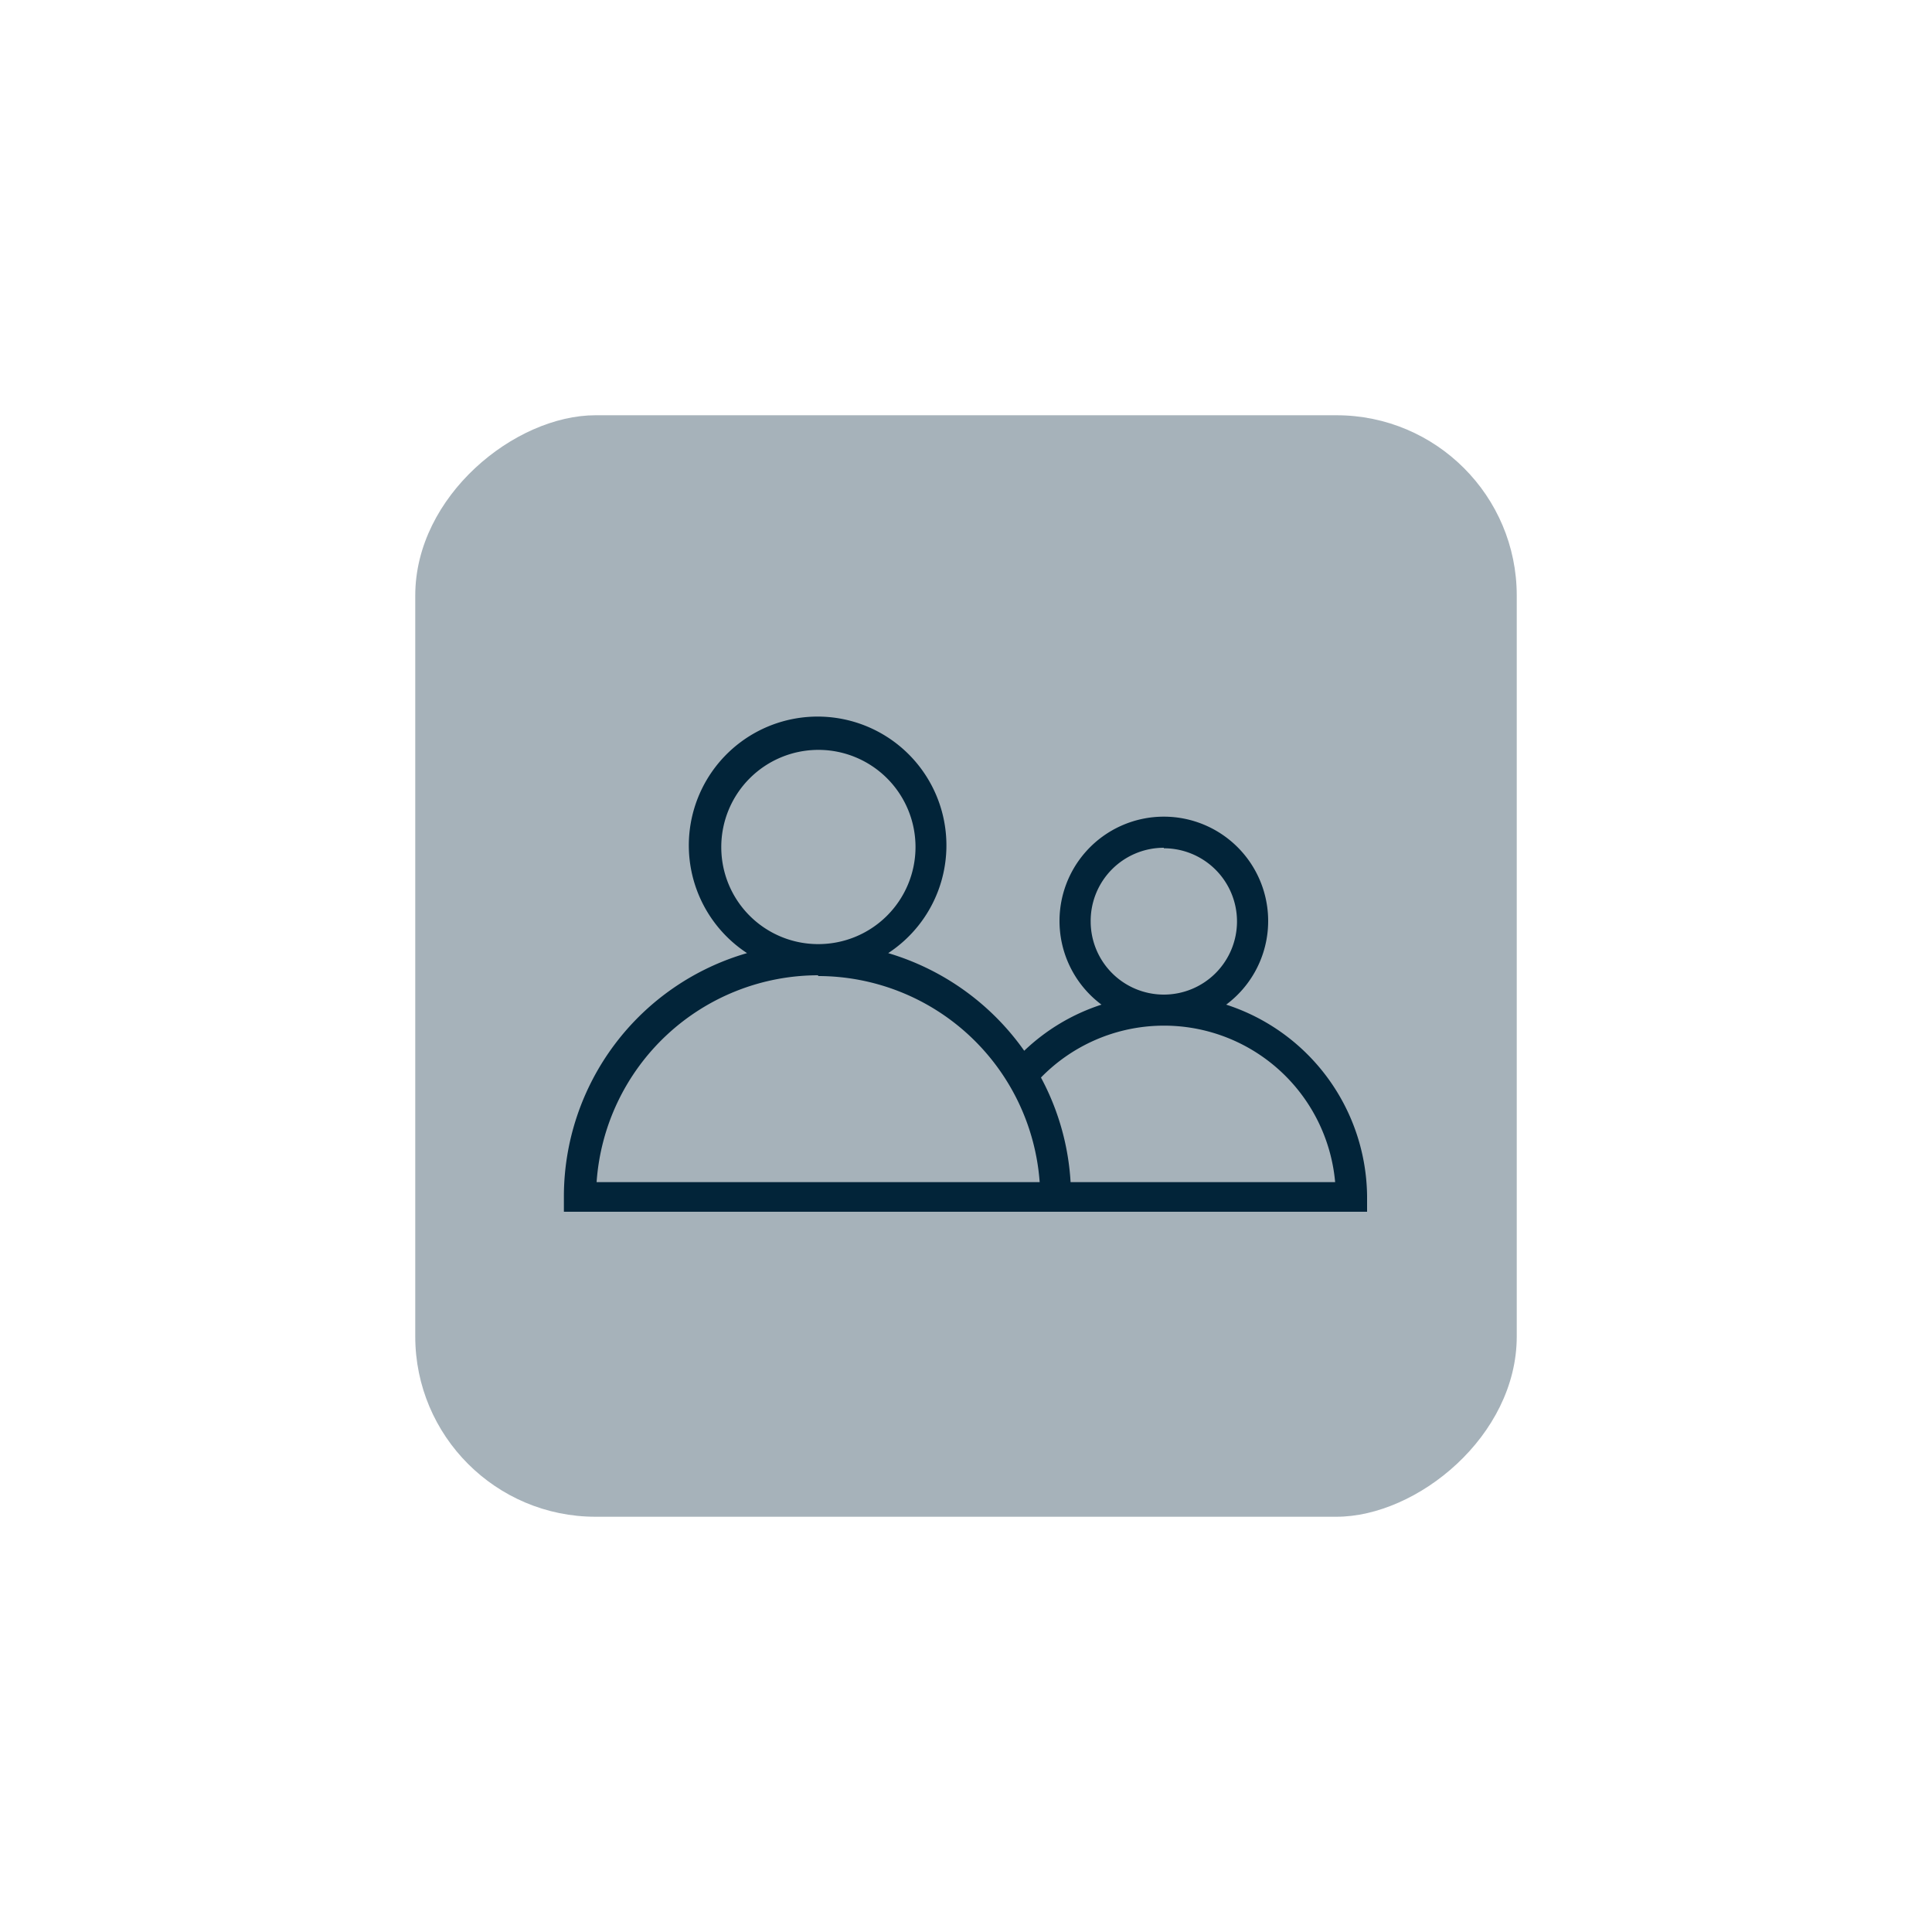
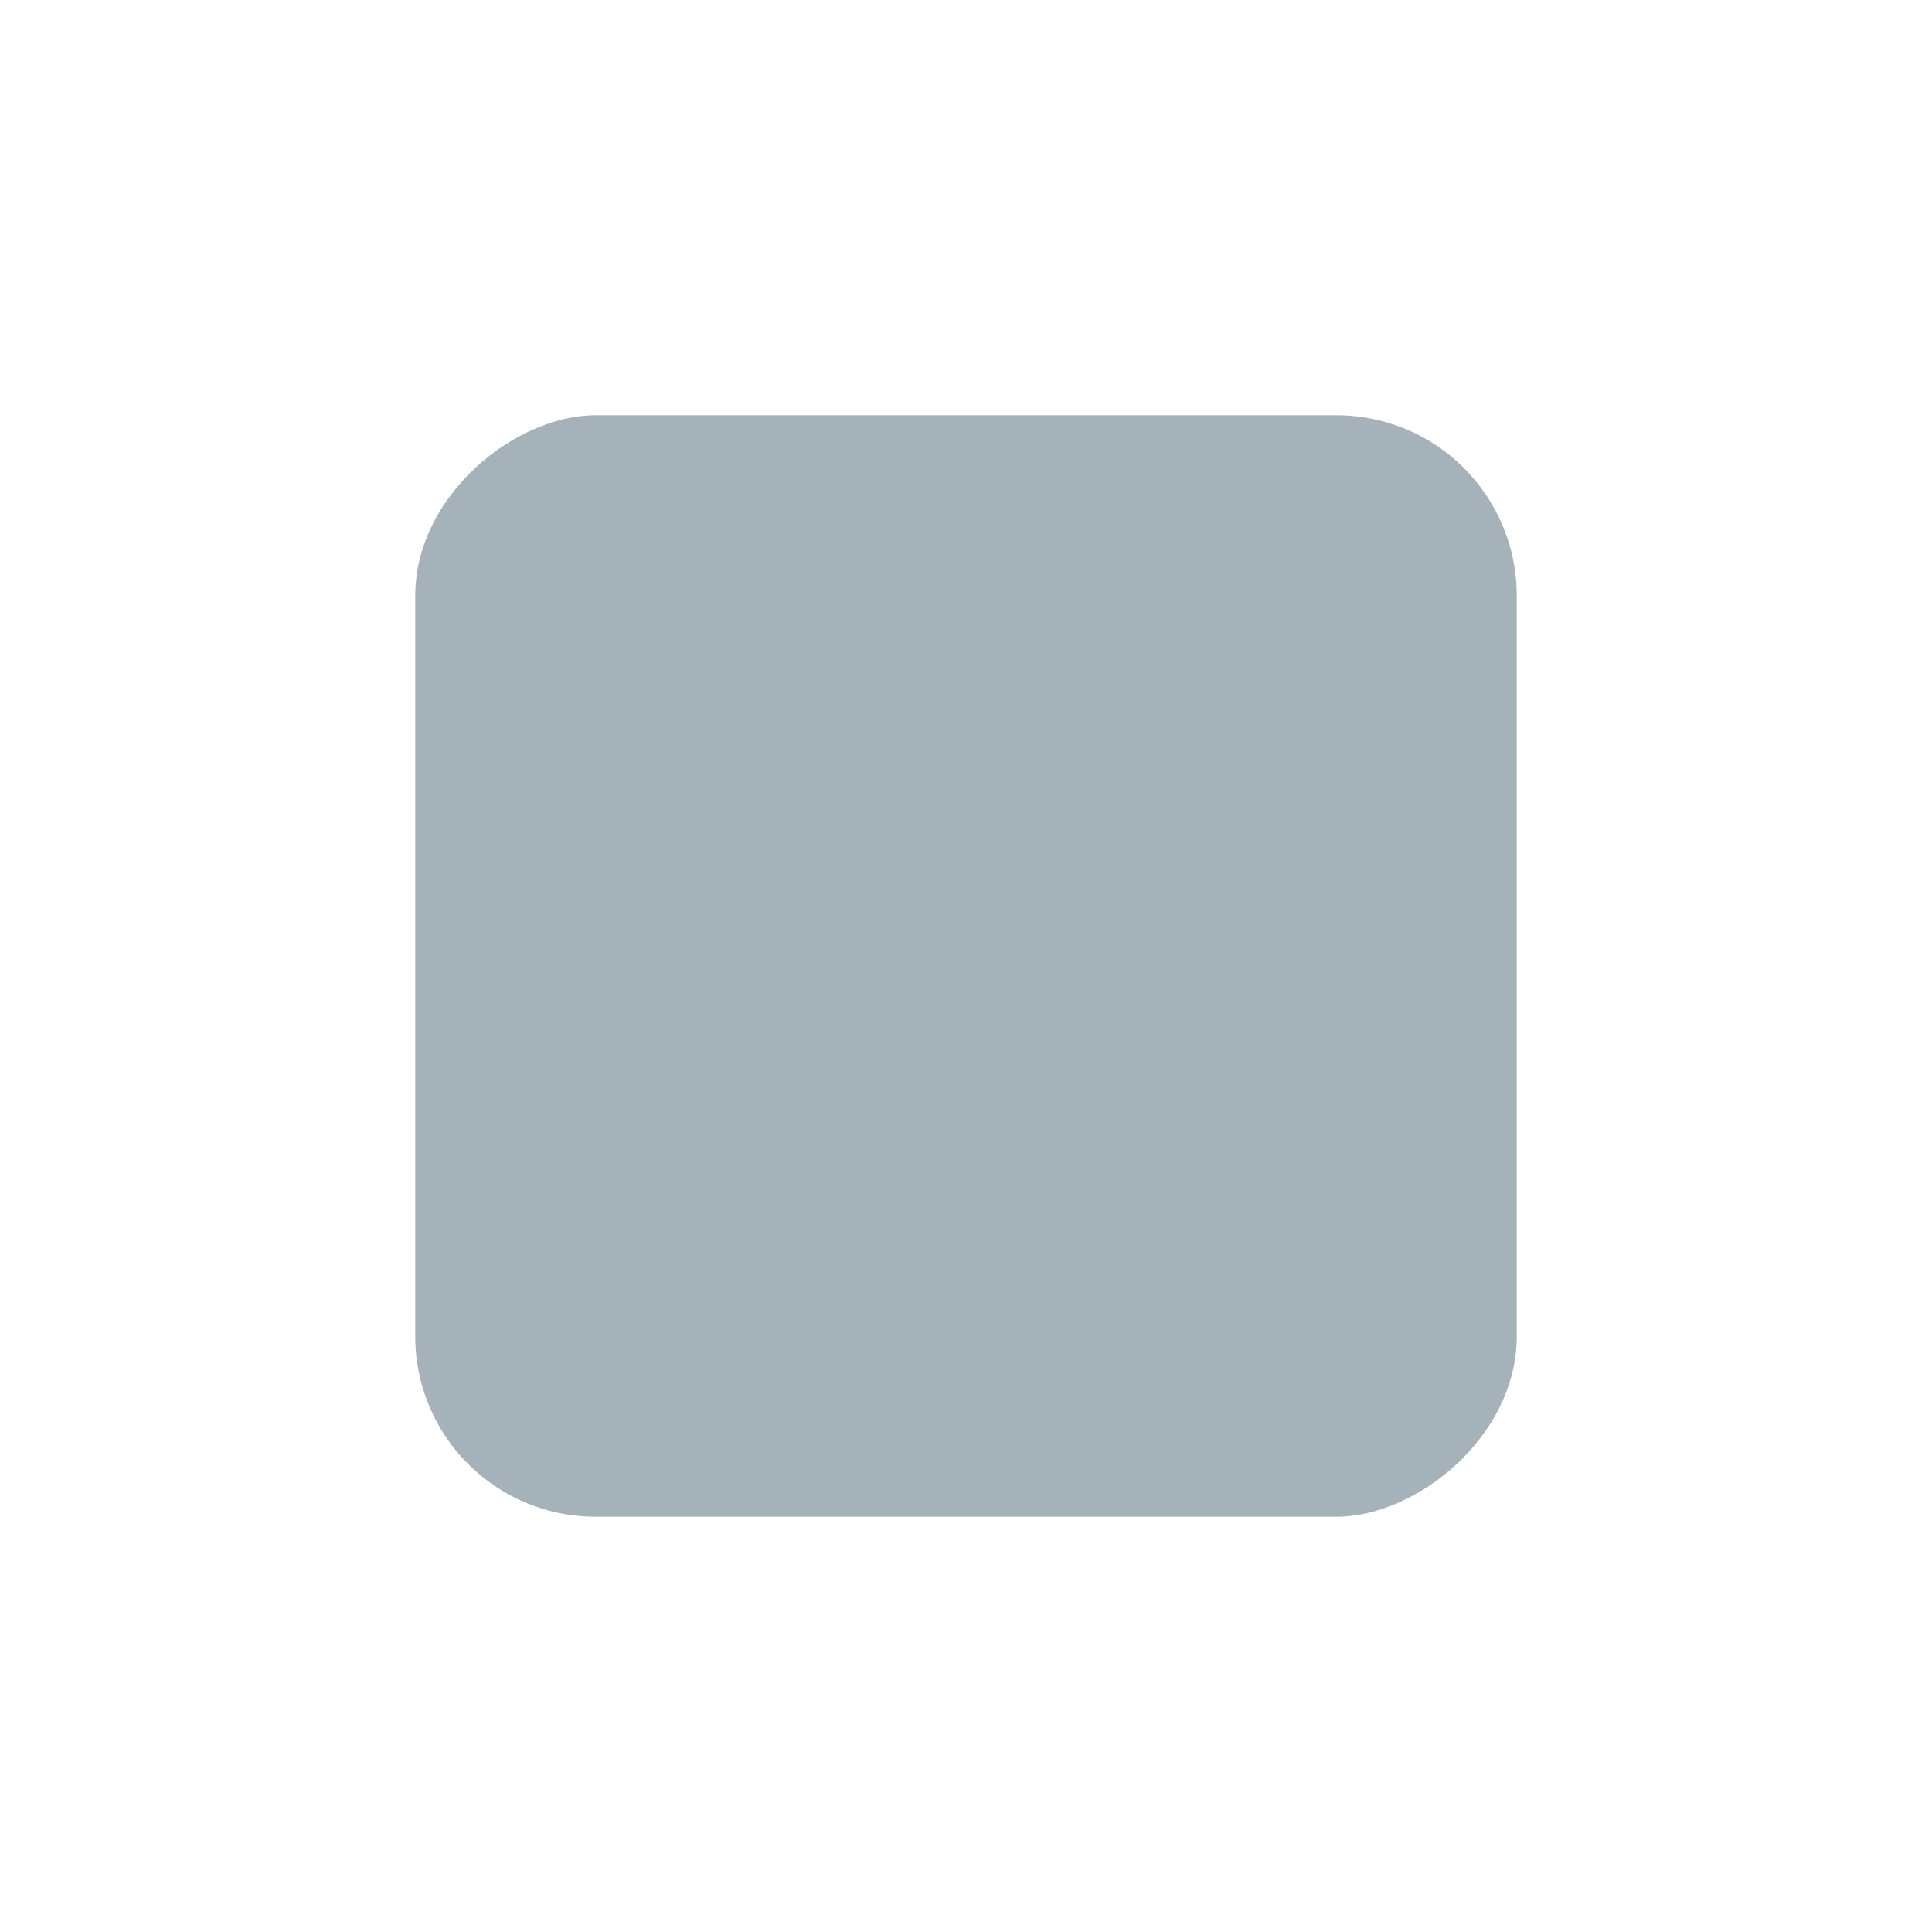
<svg xmlns="http://www.w3.org/2000/svg" viewBox="0 0 75 75" data-name="Layer 1" id="Layer_1">
  <defs>
    <style>.cls-1,.cls-2{fill:#022439;}.cls-1{opacity:0.35;}</style>
  </defs>
  <rect transform="translate(75) rotate(90)" rx="7" height="42.76" width="42.76" y="16.12" x="16.12" class="cls-1" />
-   <path d="M47.6,39a4.05,4.05,0,1,0-4.84,0,7.84,7.84,0,0,0-3,1.79A9.91,9.91,0,0,0,34.48,37,5,5,0,1,0,29,37a9.84,9.84,0,0,0-7.11,9.44v.6H53.07v-.61A7.9,7.9,0,0,0,47.6,39Zm-2.42-6.07a2.84,2.84,0,1,1-2.84,2.84A2.84,2.84,0,0,1,45.18,32.91ZM28,32.89a3.77,3.77,0,1,1,3.76,3.76A3.76,3.76,0,0,1,28,32.89Zm3.76,5a8.63,8.63,0,0,1,8.6,8H23.16A8.63,8.63,0,0,1,31.76,37.86Zm9.8,8a9.78,9.78,0,0,0-1.15-4.06,6.67,6.67,0,0,1,11.42,4.06Z" class="cls-2" />
</svg>